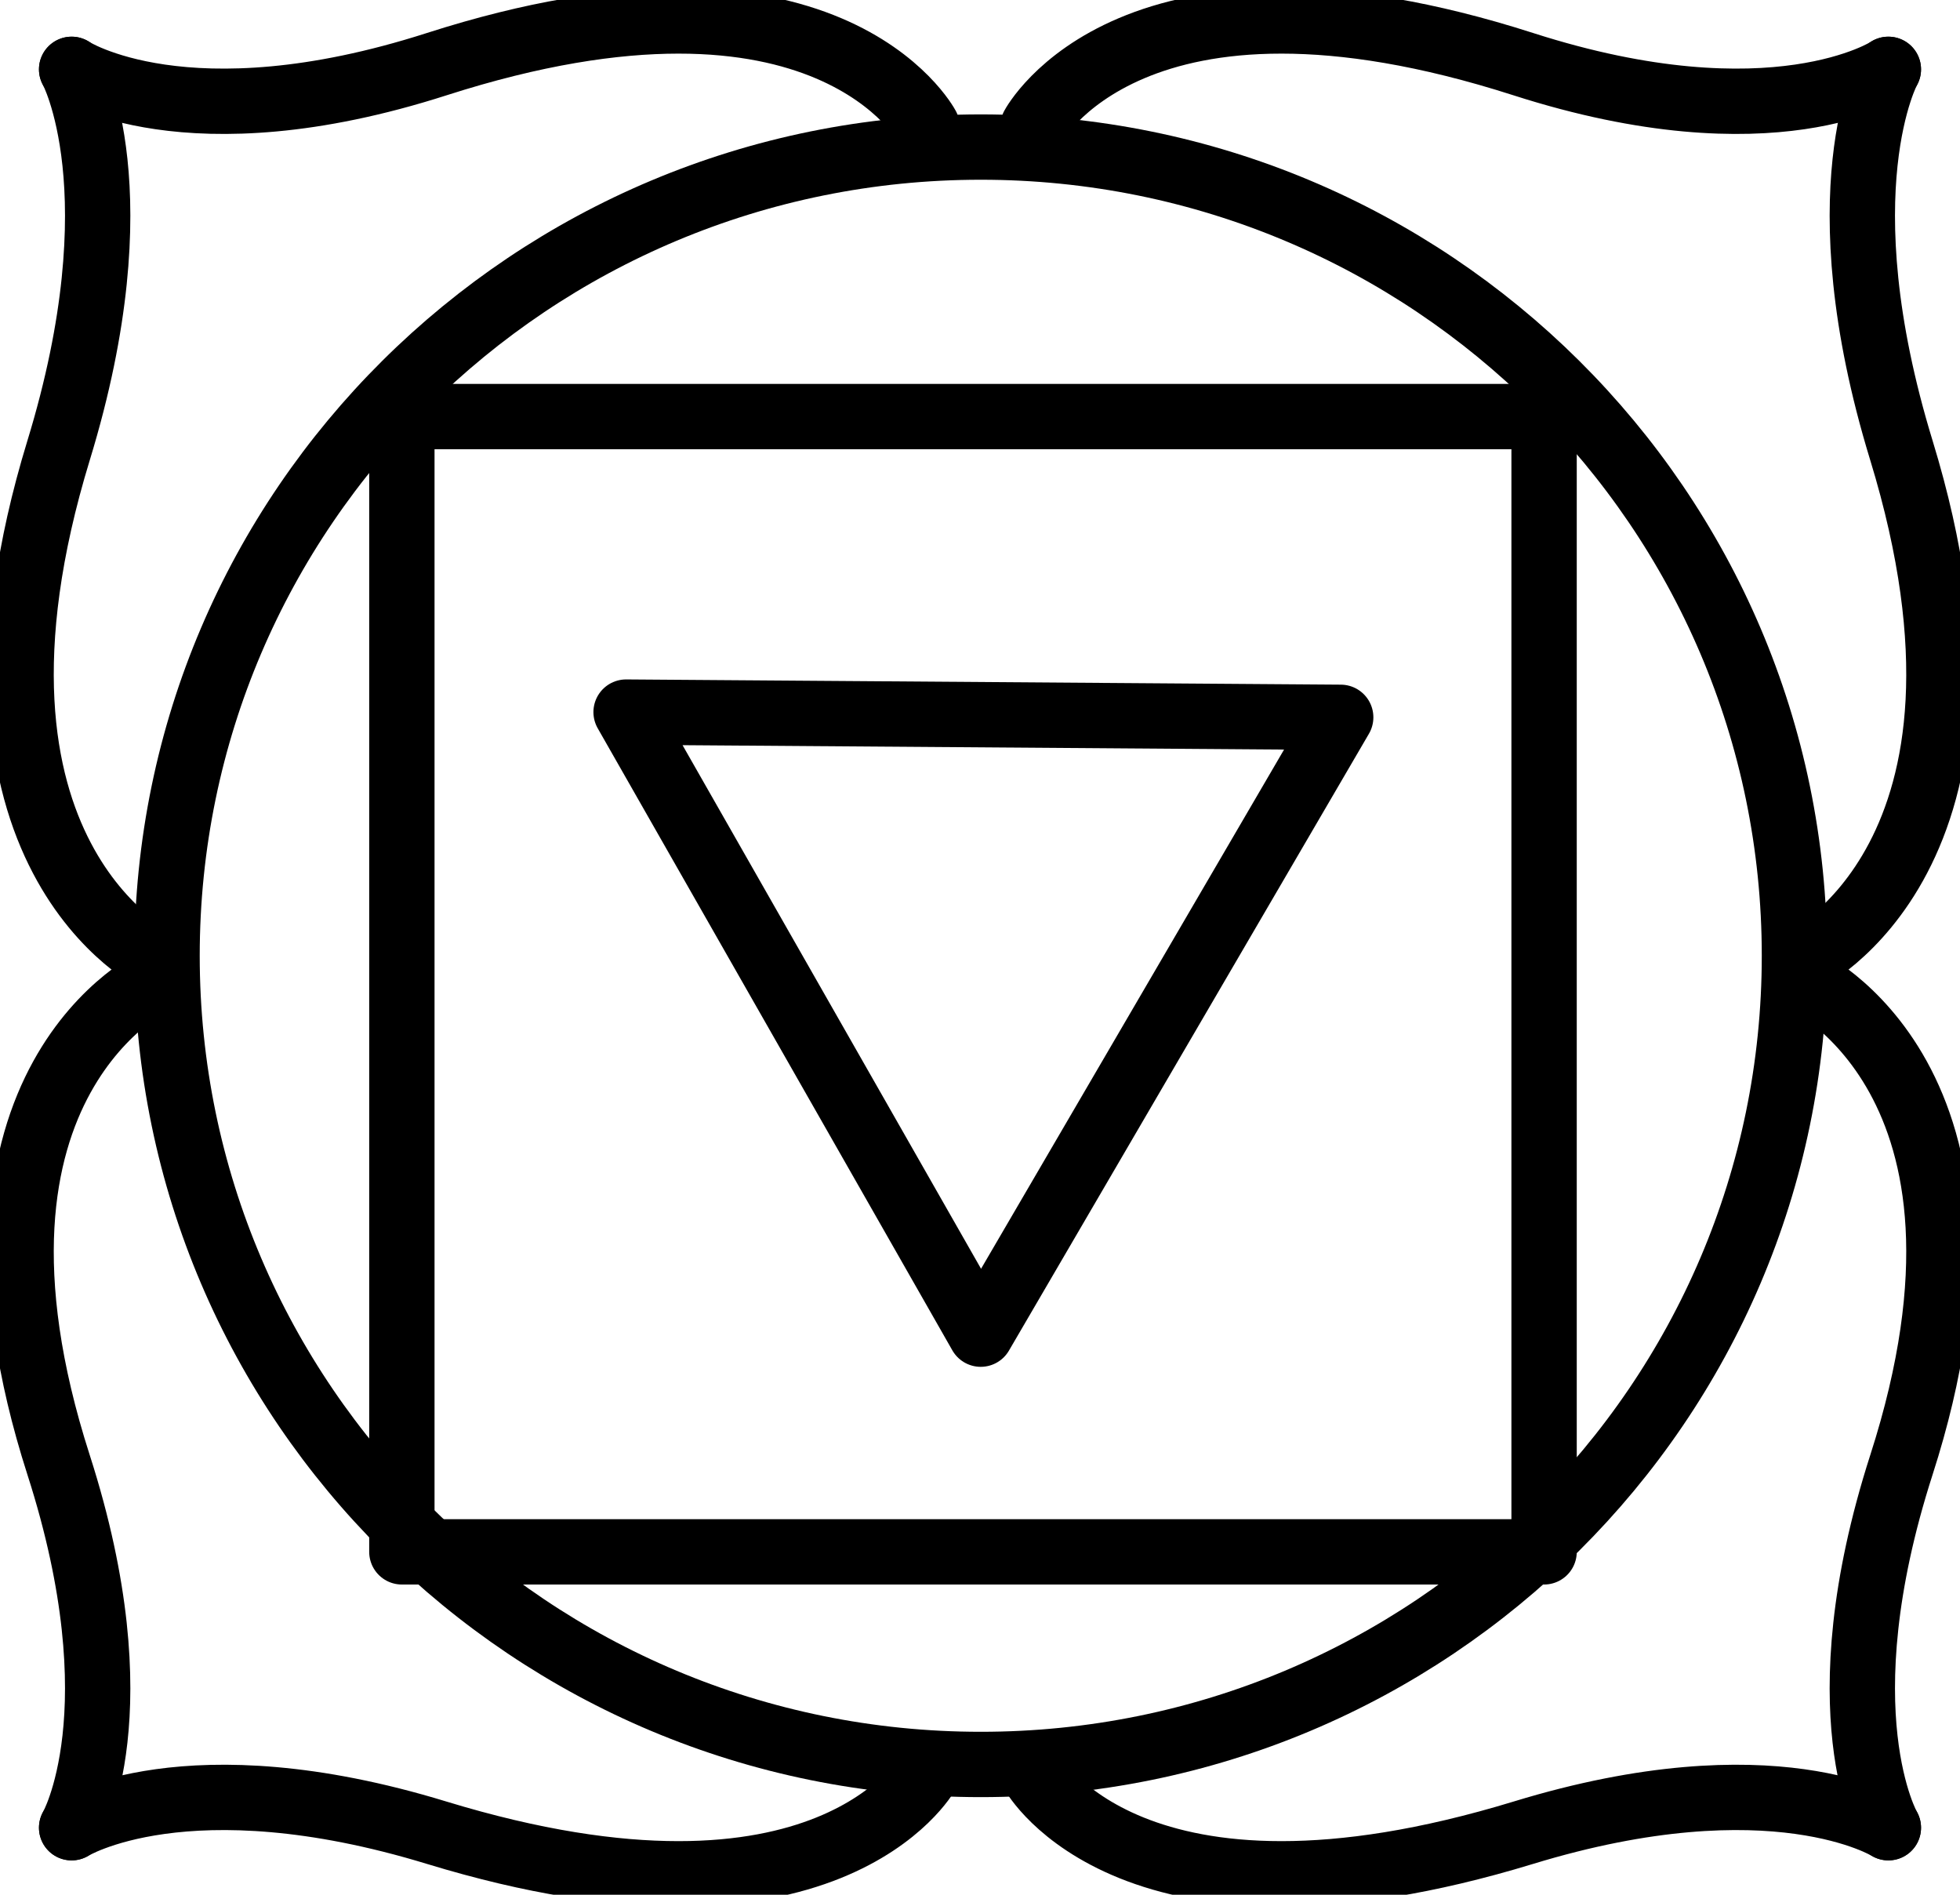
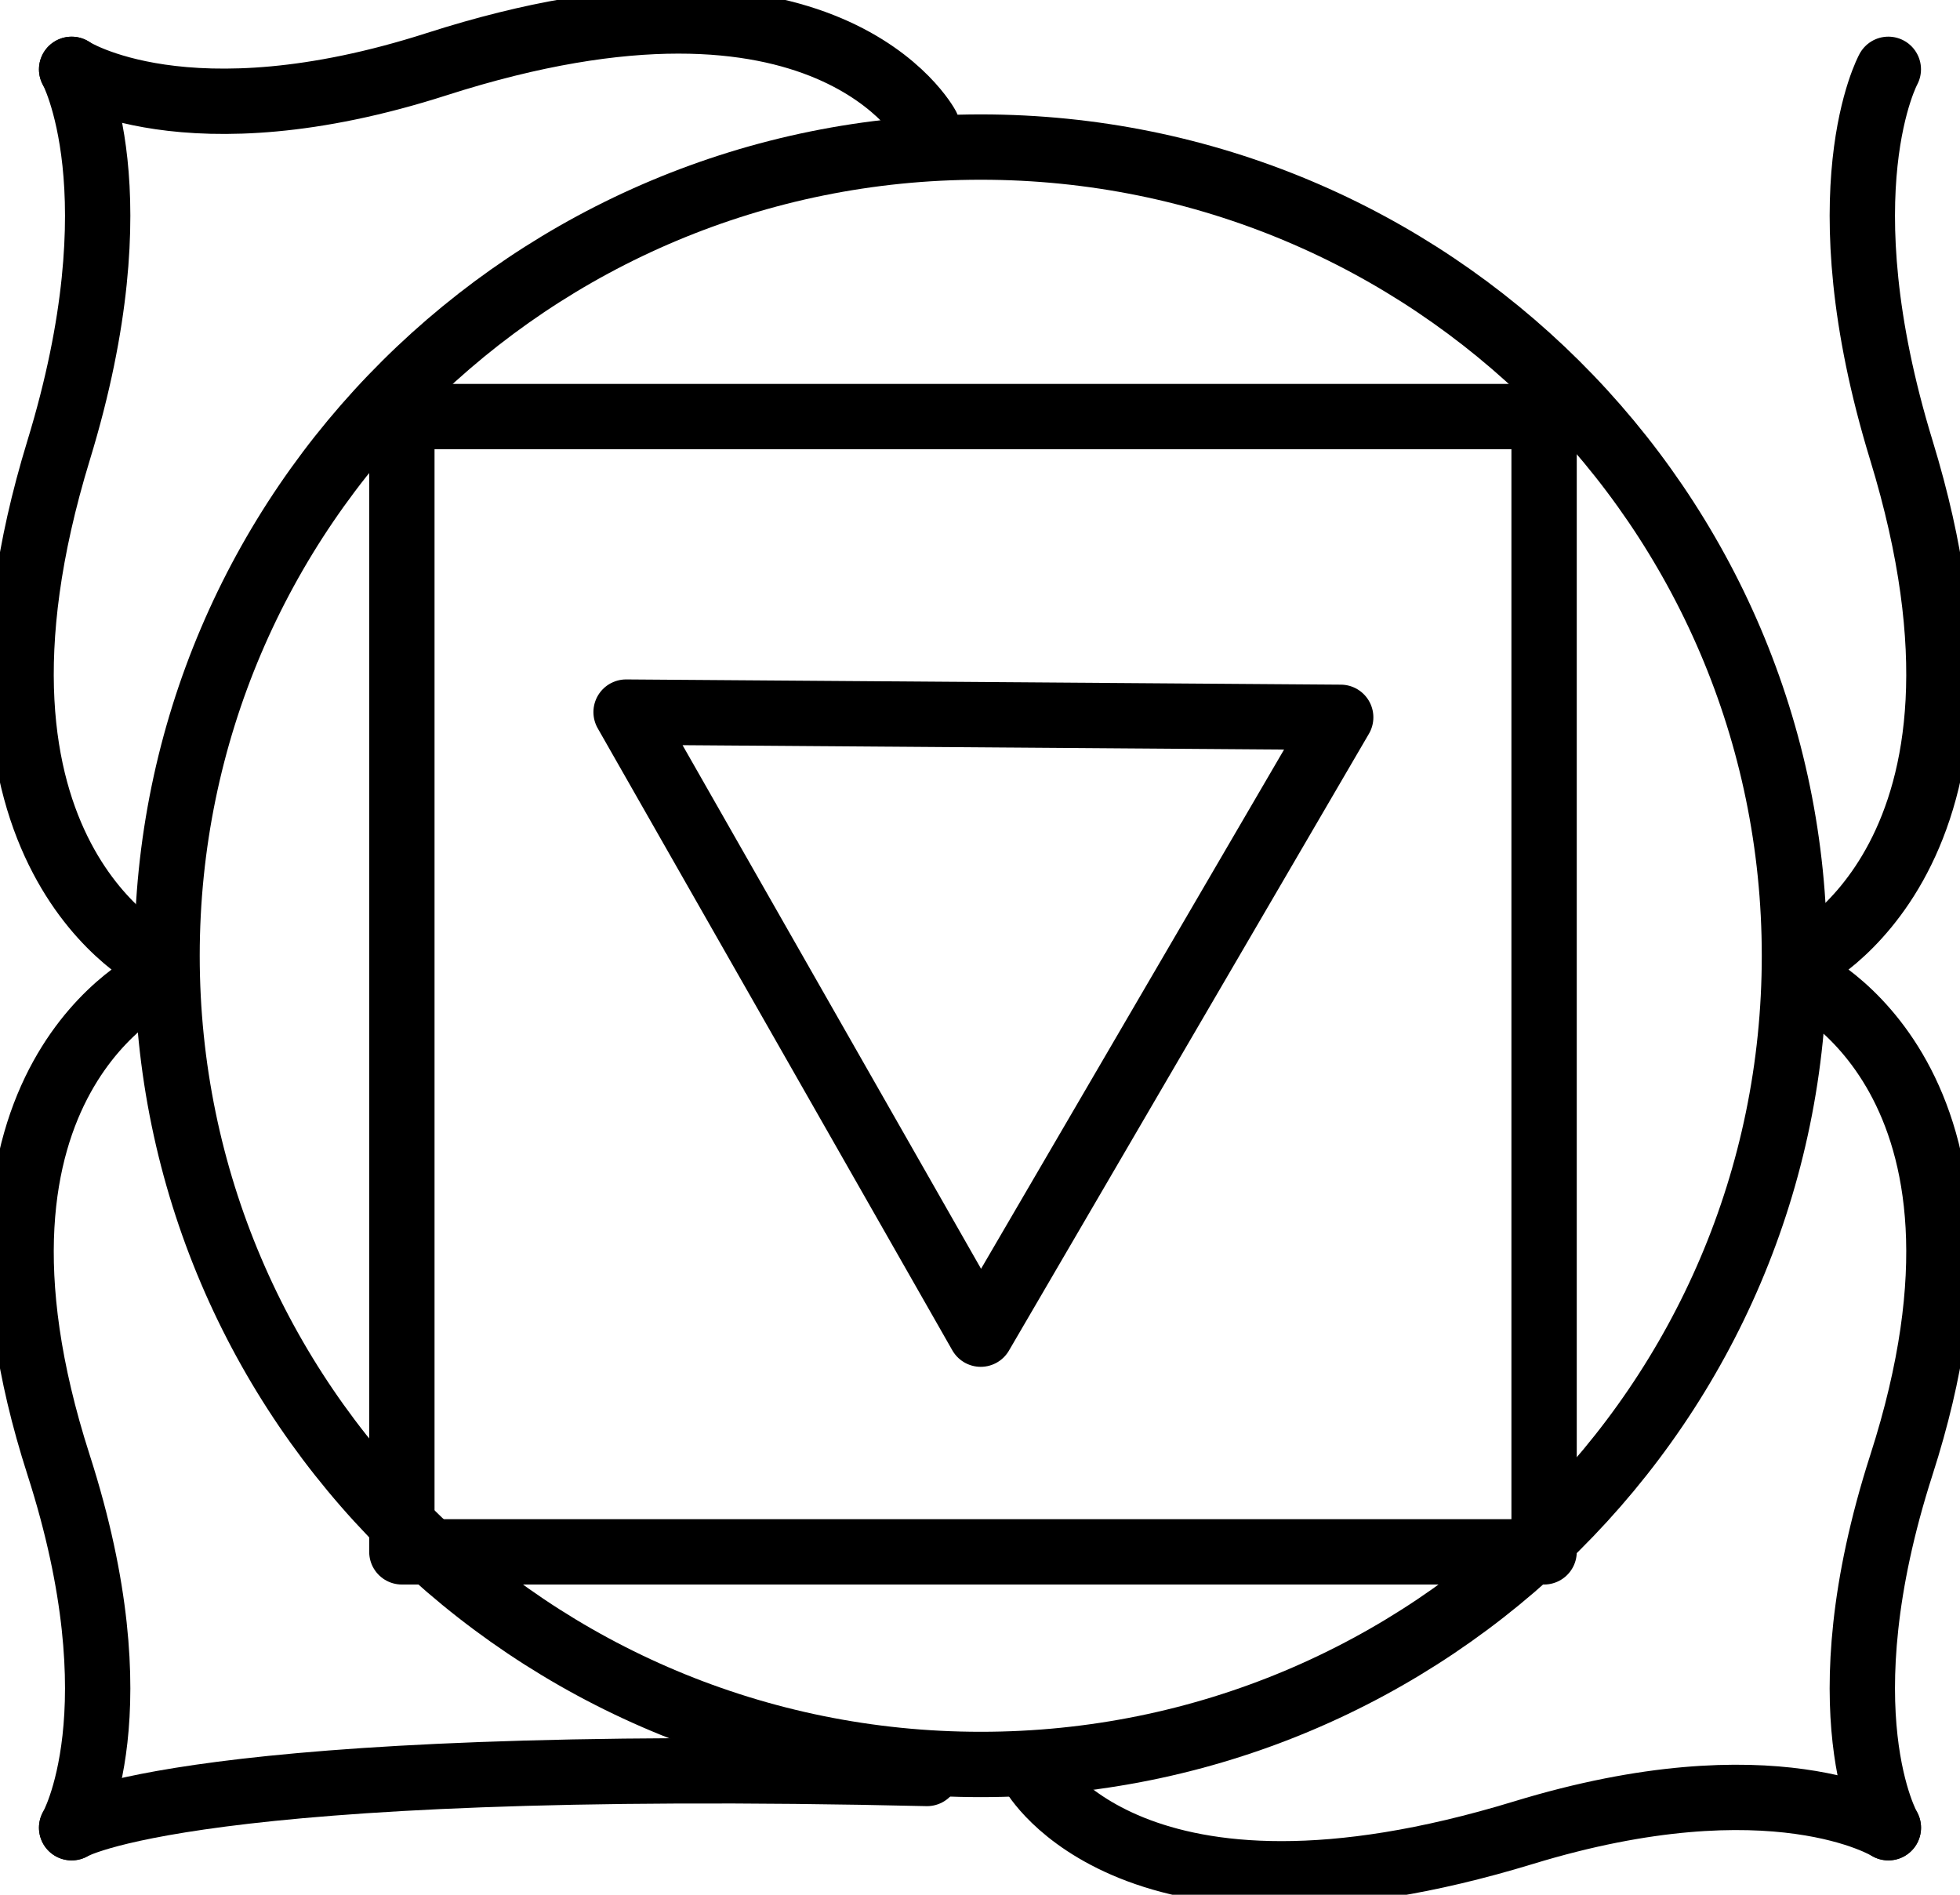
<svg xmlns="http://www.w3.org/2000/svg" width="30" height="29" viewBox="0 0 30 29" fill="none">
  <g clip-path="url(#clip0_3_146)">
    <path d="M15.012 27.006C21.89 27.006 27.466 21.464 27.466 14.628C27.466 7.792 21.89 2.251 15.012 2.251C8.133 2.251 2.557 7.792 2.557 14.628C2.557 21.464 8.133 27.006 15.012 27.006Z" stroke="black" stroke-linecap="round" stroke-linejoin="round" />
    <path d="M23.634 6.376H6.151V23.752H23.634V6.376Z" stroke="black" stroke-linecap="round" stroke-linejoin="round" />
    <path d="M9.583 10.899L15.011 20.42L20.521 10.979L9.583 10.899Z" stroke="black" stroke-linecap="round" stroke-linejoin="round" />
-     <path d="M15.811 1.934C15.811 1.934 17.333 -0.938 23.316 0.982C27.148 2.212 28.904 1.062 28.904 1.062" stroke="black" stroke-linecap="round" stroke-linejoin="round" />
    <path d="M27.58 14.714C27.58 14.714 31.003 13.1 29.103 6.893C27.886 2.917 28.903 1.061 28.903 1.061" stroke="black" stroke-linecap="round" stroke-linejoin="round" />
    <path d="M14.189 1.934C14.189 1.934 12.667 -0.938 6.684 0.982C2.852 2.212 1.096 1.062 1.096 1.062" stroke="black" stroke-linecap="round" stroke-linejoin="round" />
    <path d="M2.421 14.714C2.421 14.714 -1.003 13.1 0.897 6.893C2.114 2.917 1.097 1.061 1.097 1.061" stroke="black" stroke-linecap="round" stroke-linejoin="round" />
    <path d="M15.811 27.144C15.811 27.144 17.333 29.877 23.316 28.051C27.148 26.88 28.904 27.975 28.904 27.975" stroke="black" stroke-linecap="round" stroke-linejoin="round" />
    <path d="M27.58 14.979C27.58 14.979 31.003 16.515 29.103 22.422C27.886 26.208 28.903 27.973 28.903 27.973" stroke="black" stroke-linecap="round" stroke-linejoin="round" />
-     <path d="M14.189 27.144C14.189 27.144 12.667 29.877 6.684 28.051C2.852 26.88 1.096 27.975 1.096 27.975" stroke="black" stroke-linecap="round" stroke-linejoin="round" />
+     <path d="M14.189 27.144C2.852 26.88 1.096 27.975 1.096 27.975" stroke="black" stroke-linecap="round" stroke-linejoin="round" />
    <path d="M2.421 14.979C2.421 14.979 -1.003 16.515 0.897 22.422C2.114 26.208 1.097 27.973 1.097 27.973" stroke="black" stroke-linecap="round" stroke-linejoin="round" />
  </g>
  <defs>
    <clipPath id="clip0_3_146">
      <rect width="30" height="29" fill="black" />
    </clipPath>
  </defs>
</svg>